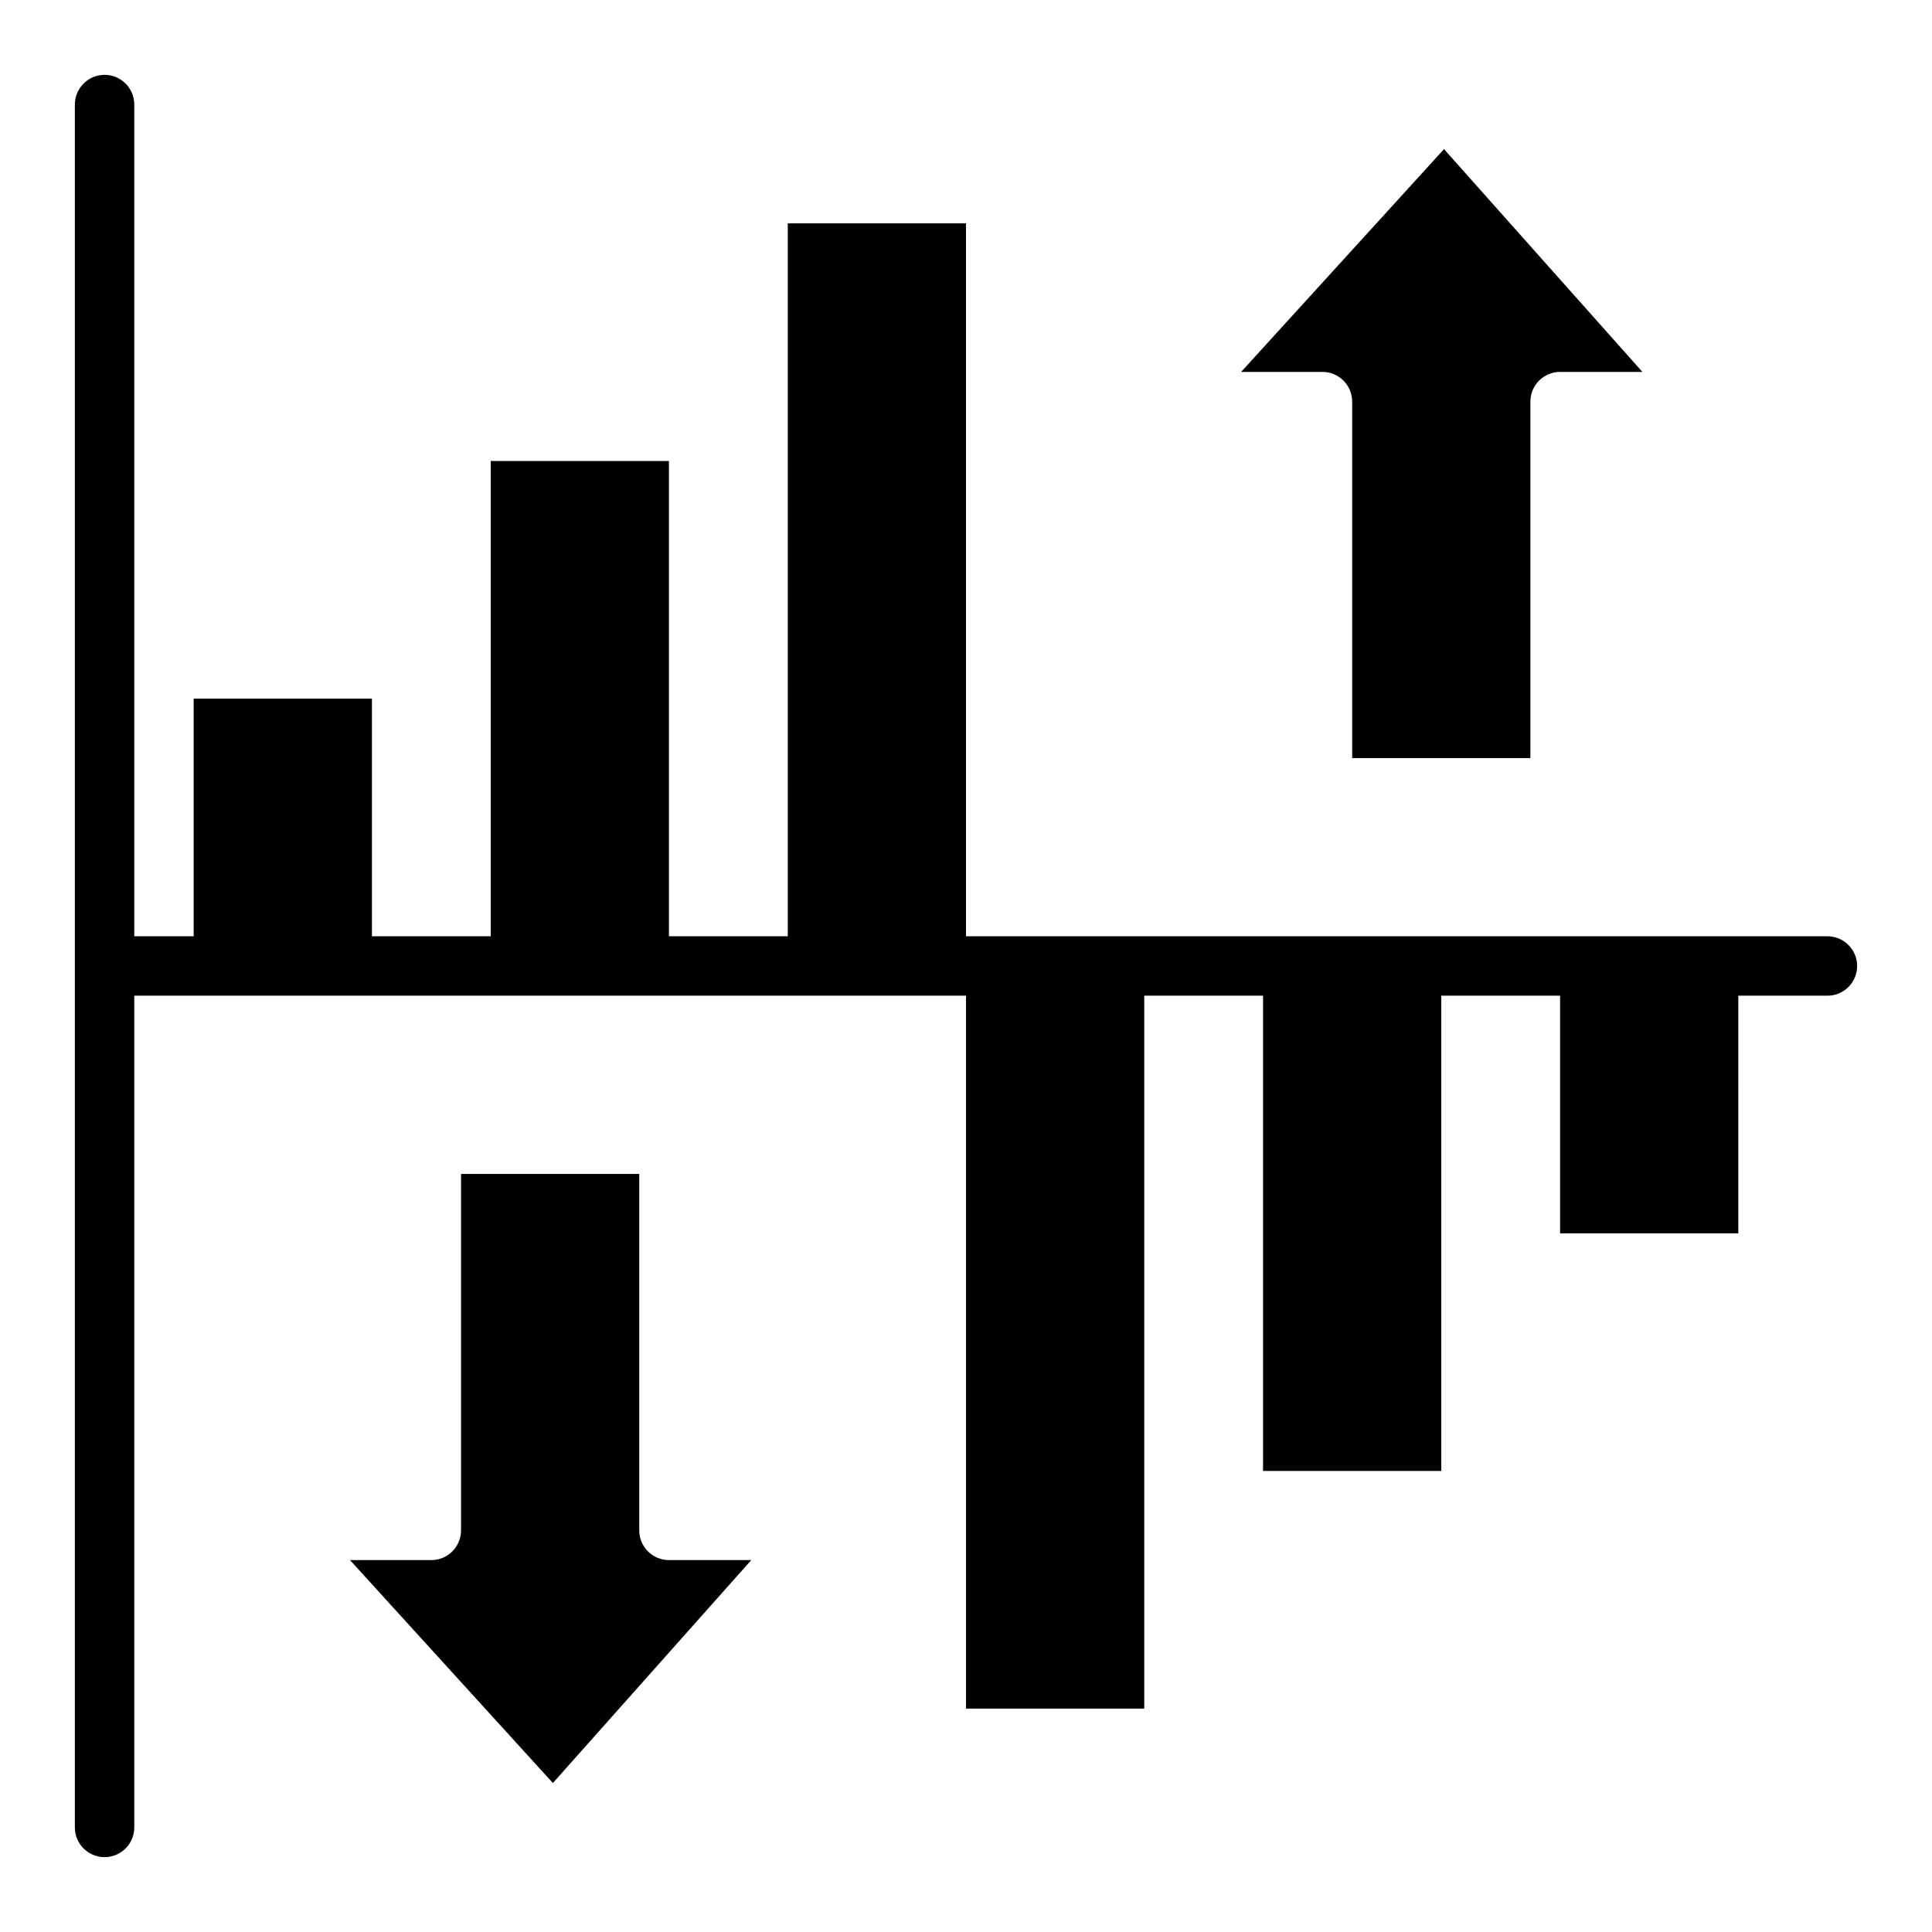
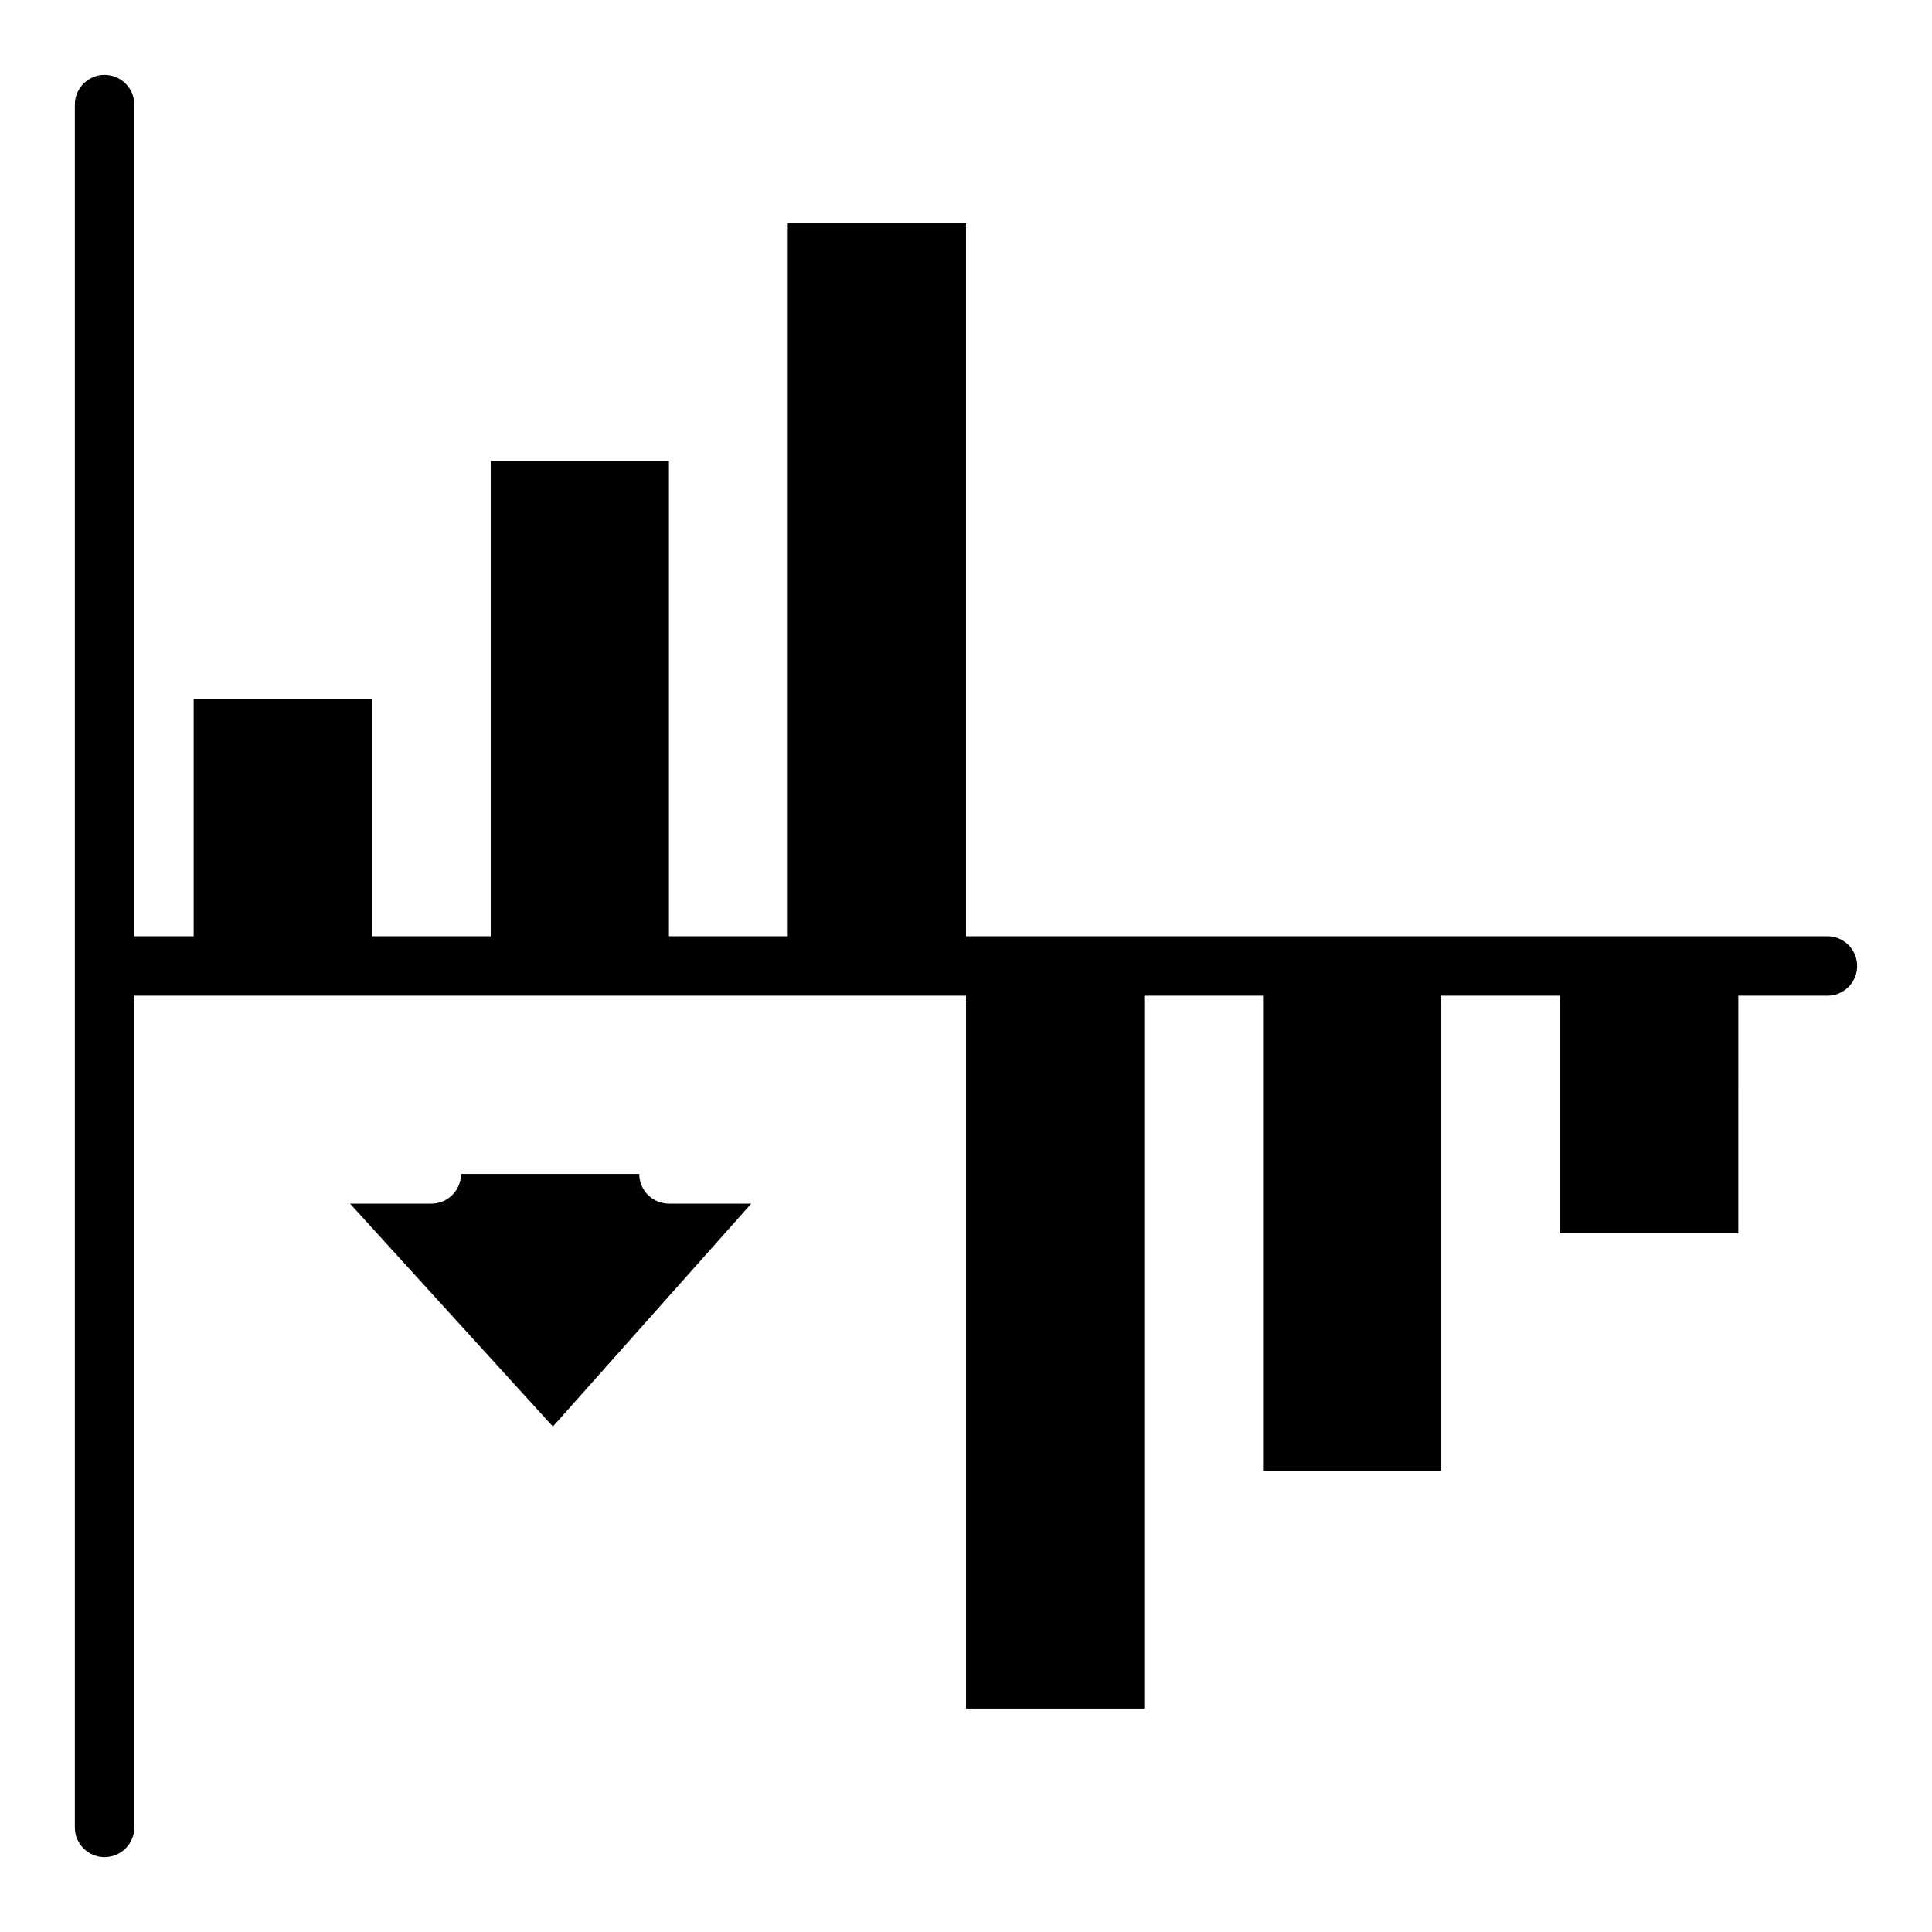
<svg xmlns="http://www.w3.org/2000/svg" fill="#000000" width="800px" height="800px" version="1.1" viewBox="144 144 512 512">
  <g>
-     <path d="m313.41 549.57v-94.465h-47.23v94.465c0 2.09-0.832 4.09-2.309 5.566-1.477 1.477-3.477 2.305-5.566 2.305h-21.551l53.766 59.078 52.574-59.078h-21.812c-4.348 0-7.871-3.523-7.871-7.871z" />
-     <path d="m502.34 250.43v94.465h47.23v-94.465c0-4.348 3.523-7.871 7.871-7.871h21.812l-52.574-59.039-53.766 59.039h21.551c2.09 0 4.094 0.828 5.566 2.305 1.477 1.477 2.309 3.481 2.309 5.566z" />
+     <path d="m313.41 549.57v-94.465h-47.23c0 2.09-0.832 4.09-2.309 5.566-1.477 1.477-3.477 2.305-5.566 2.305h-21.551l53.766 59.078 52.574-59.078h-21.812c-4.348 0-7.871-3.523-7.871-7.871z" />
    <path d="m628.29 392.12h-228.29v-188.93h-47.234v188.93h-31.488v-125.95h-47.23v125.95h-31.488v-62.977h-47.234v62.977h-15.742v-220.41c0-4.348-3.523-7.875-7.871-7.875-4.348 0-7.875 3.527-7.875 7.875v456.58c0 4.348 3.527 7.871 7.875 7.871 4.348 0 7.871-3.523 7.871-7.871v-220.42h220.42v188.93h47.23v-188.93h31.488v125.95h47.23v-125.95h31.488v62.977h47.23l0.004-62.977h23.617c4.348 0 7.871-3.523 7.871-7.871s-3.523-7.875-7.871-7.875z" />
  </g>
</svg>